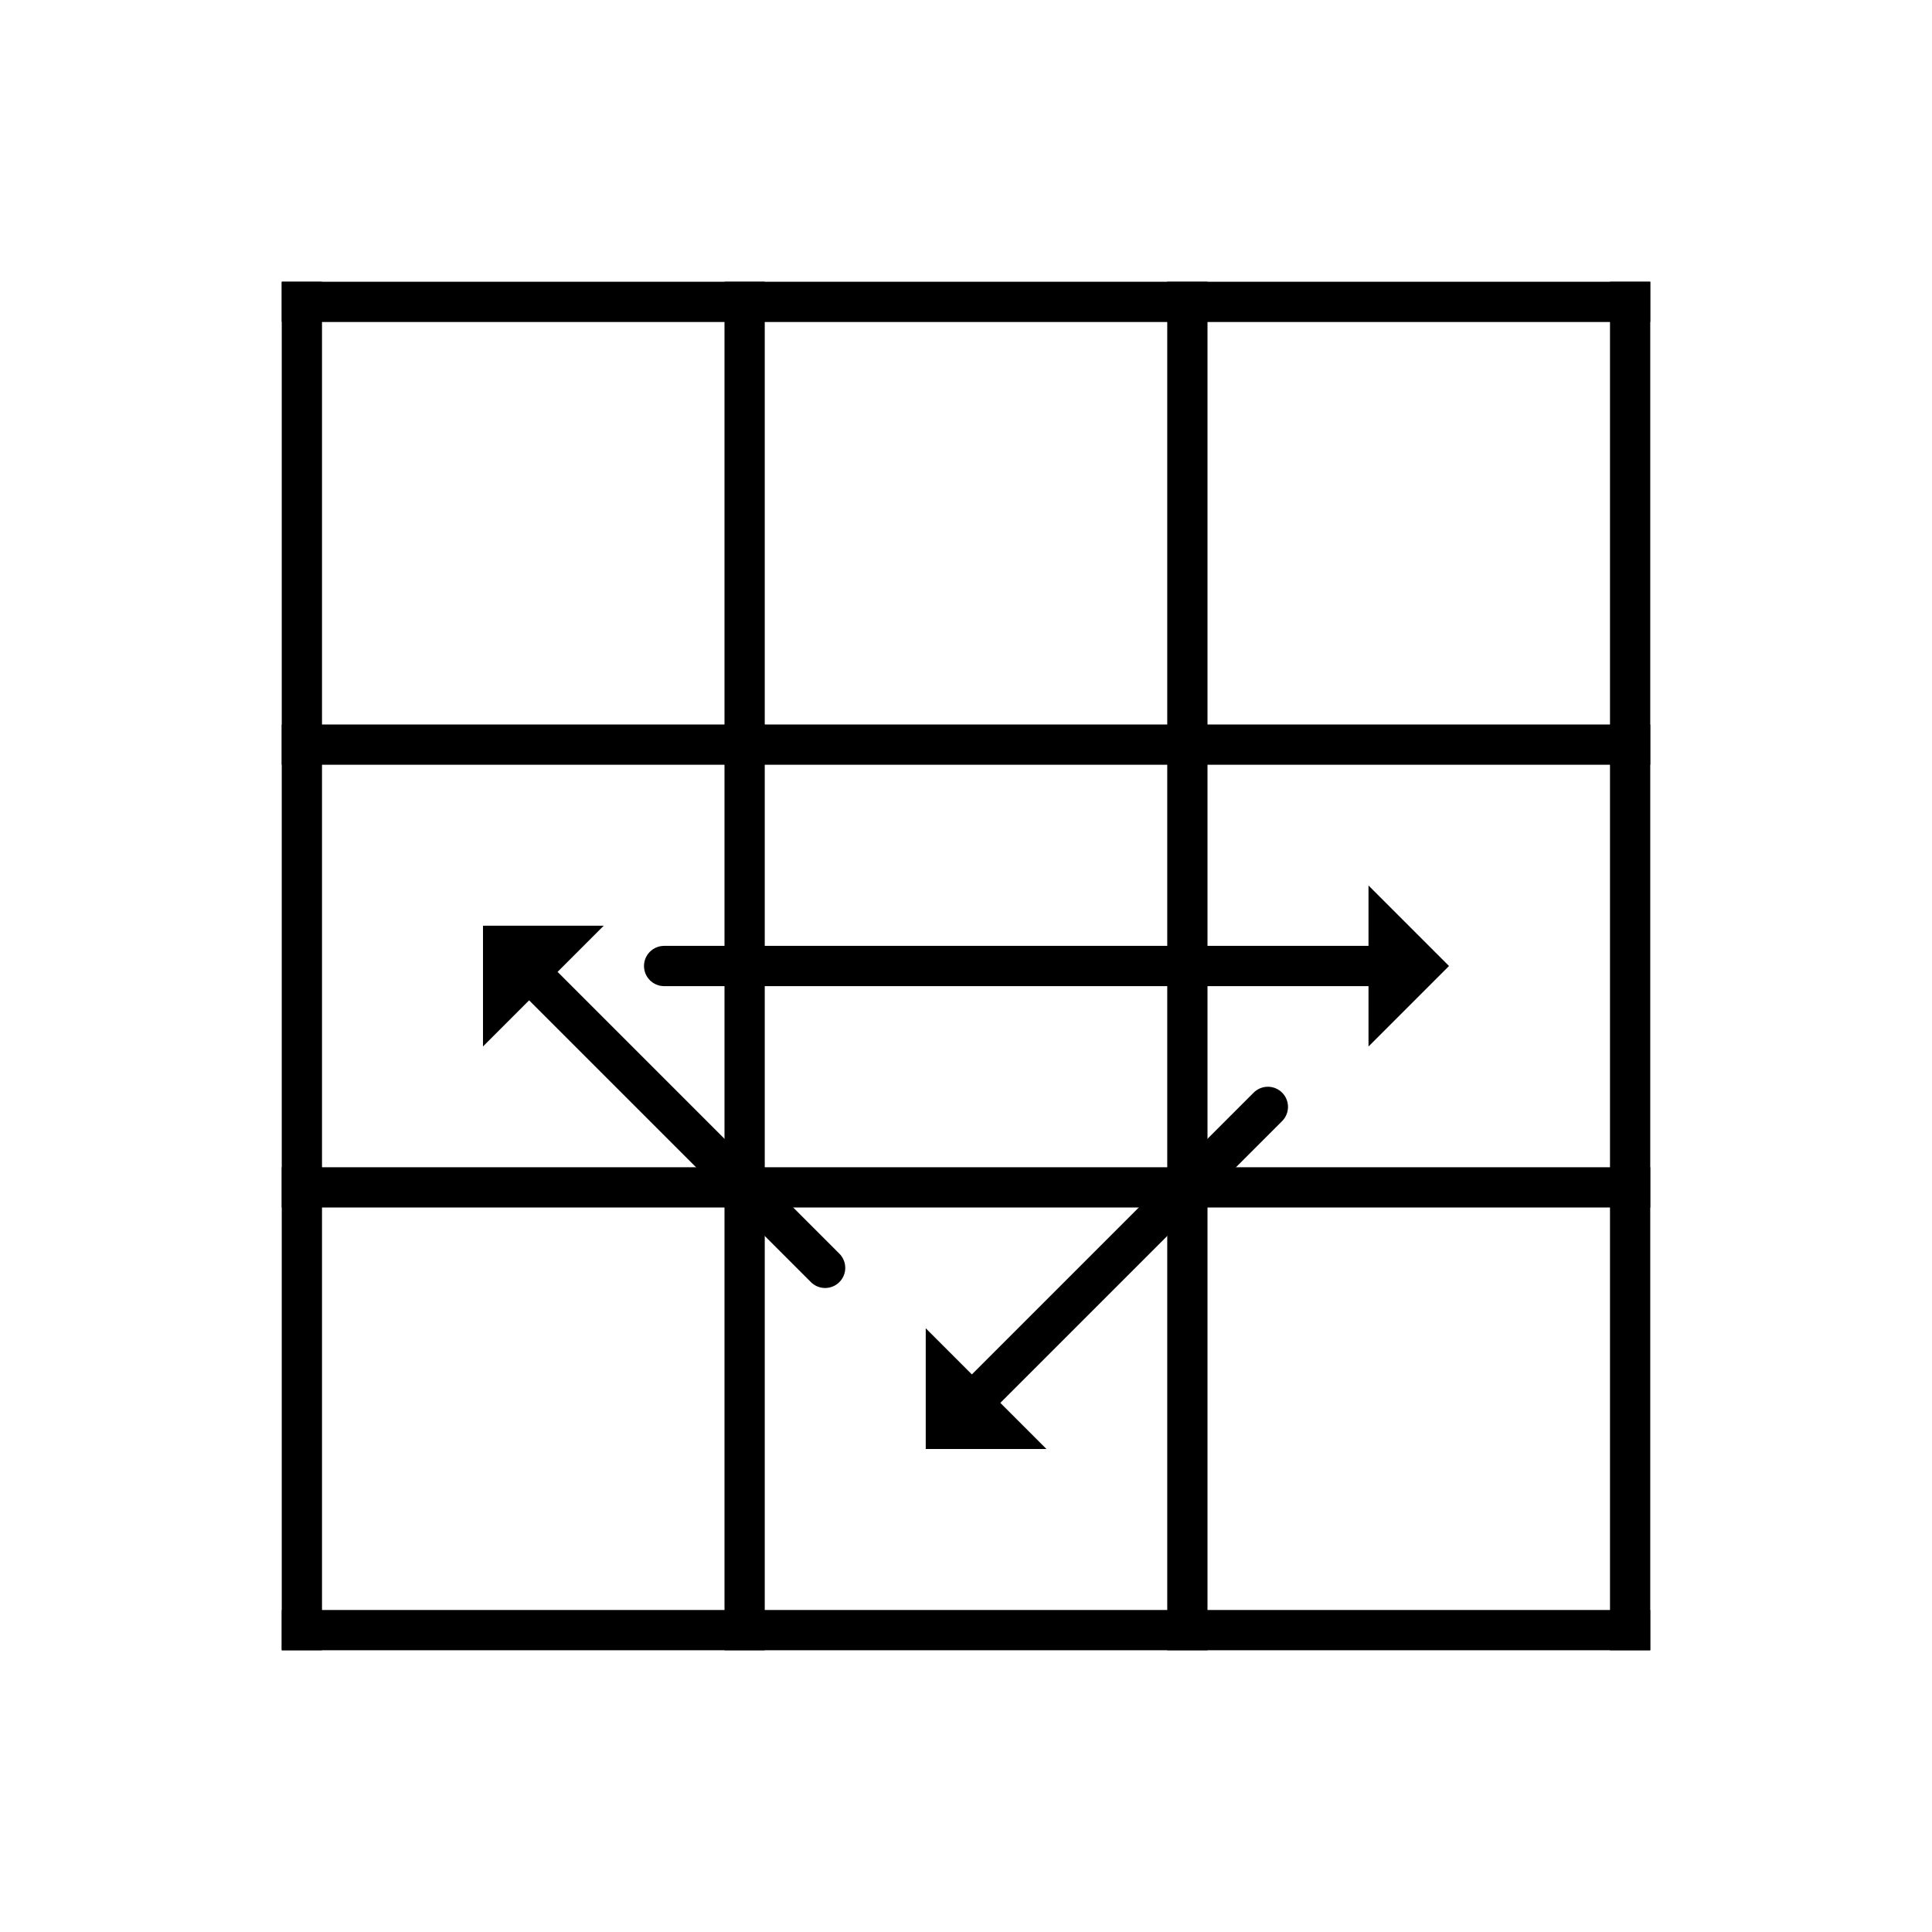
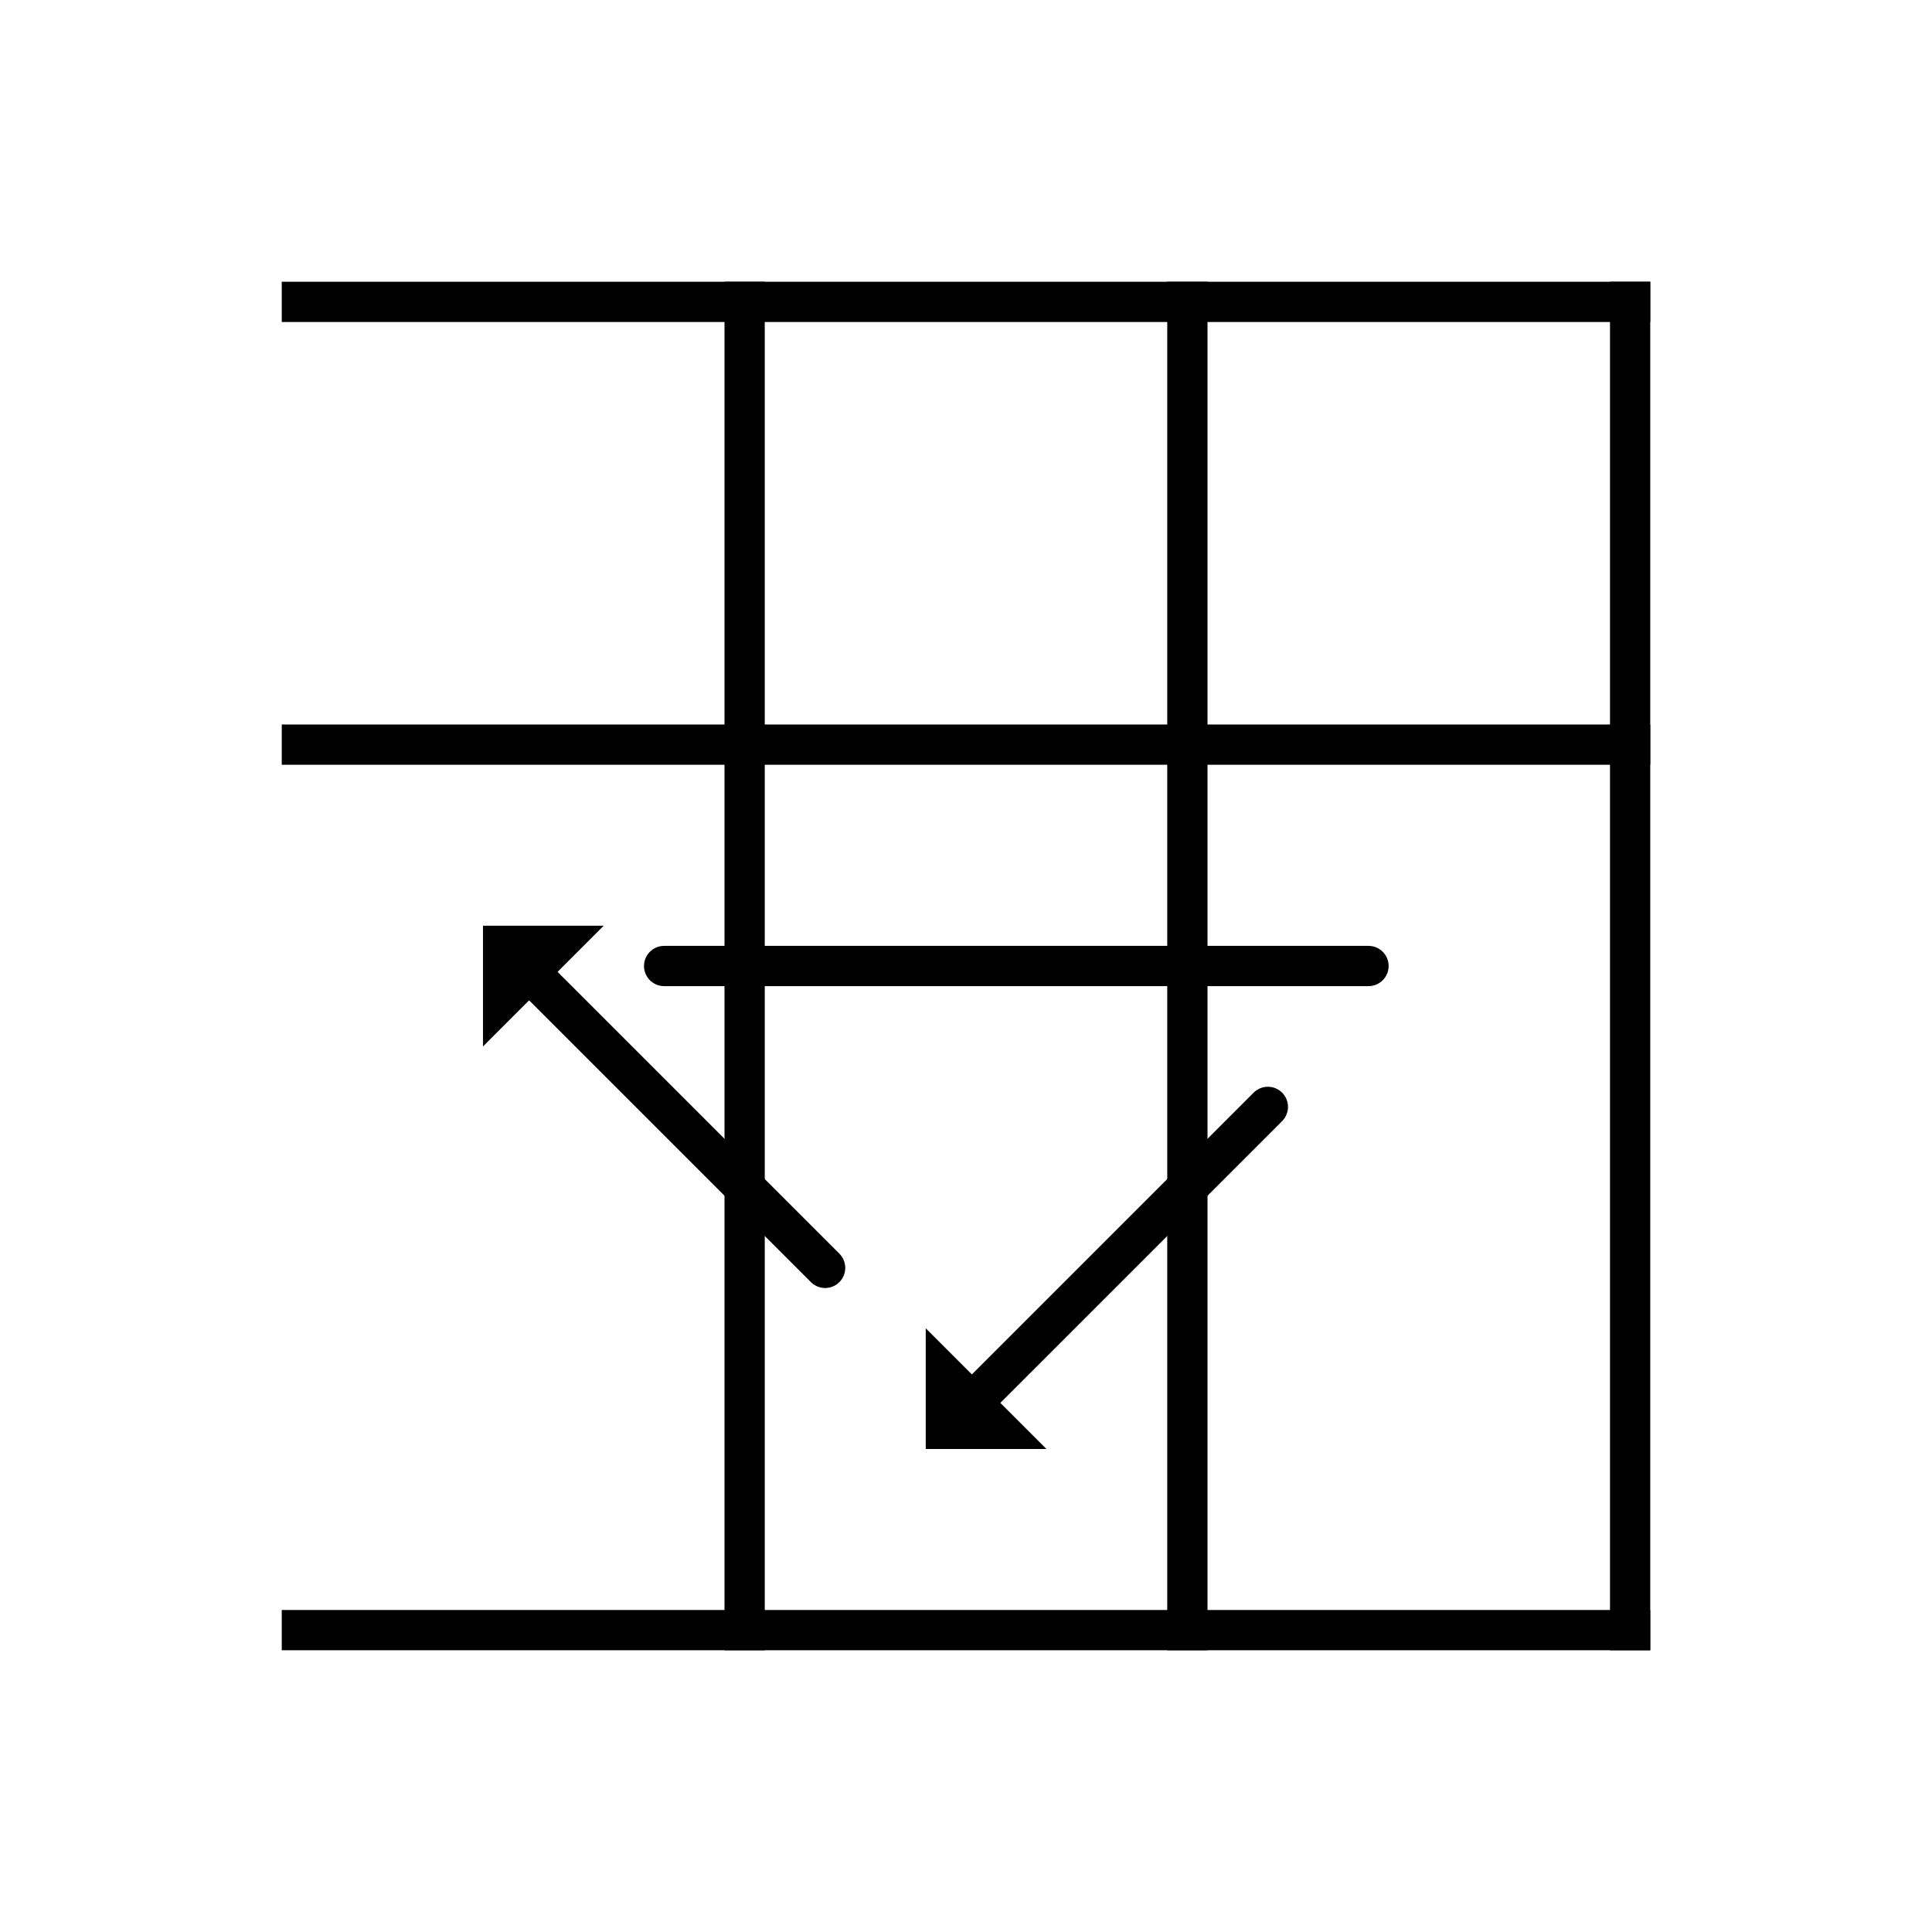
<svg xmlns="http://www.w3.org/2000/svg" width="48px" height="48px" viewBox="0 0 48 48" version="1.1">
  <title>顶层棱块1</title>
  <g id="顶层棱块1" stroke="none" stroke-width="1" fill="none" fill-rule="evenodd">
    <g id="边框" transform="translate(7, 7)" stroke="#000000" stroke-linecap="square">
      <line x1="0.5" y1="0.5" x2="33.5" y2="0.5" id="Line" />
      <line x1="0.5" y1="11.5" x2="33.5" y2="11.5" id="Line-Copy" />
-       <line x1="0.5" y1="22.5" x2="33.5" y2="22.5" id="Line-Copy-2" />
      <line x1="0.5" y1="33.5" x2="33.5" y2="33.5" id="Line-Copy-3" />
-       <line x1="0.5" y1="0.5" x2="0.5" y2="33.5" id="Line-Copy-3" />
      <line x1="11.5" y1="0.5" x2="11.5" y2="33.5" id="Line-Copy-4" />
      <line x1="22.5" y1="0.5" x2="22.5" y2="33.5" id="Line-Copy-5" />
      <line x1="33.5" y1="0.5" x2="33.5" y2="33.5" id="Line-Copy-6" />
    </g>
    <line x1="25.25" y1="15.25" x2="25.25" y2="32.75" id="Line-2-Copy" stroke="#000000" stroke-linecap="round" transform="translate(25.25, 24) rotate(-90) translate(-25.25, -24)" />
    <line x1="24.5" y1="34.5" x2="31.5" y2="27.5" id="Line-2-Copy" stroke="#000000" stroke-linecap="round" transform="translate(28, 31) scale(-1, -1) translate(-28, -31)" />
    <line x1="13.5" y1="31.5" x2="20.5" y2="24.5" id="Line-2-Copy-2" stroke="#000000" stroke-linecap="round" transform="translate(17, 28) scale(1, -1) translate(-17, -28)" />
    <path d="M12.75,23.396 L13.664,24.31 L11.836,24.31 L12.75,23.396 Z" id="Triangle-Copy-3" stroke="#000000" fill="#000000" transform="translate(12.75, 23.75) rotate(-45) translate(-12.75, -23.75)" />
    <path d="M23.75,34.896 L24.664,35.81 L22.836,35.81 L23.75,34.896 Z" id="Triangle-Copy-6" stroke="#000000" fill="#000000" transform="translate(23.75, 35.25) rotate(-135) translate(-23.75, -35.25)" />
-     <path d="M35,23.707 L35.793,24.5 L34.207,24.5 L35,23.707 Z" id="Triangle-Copy-7" stroke="#000000" fill="#000000" transform="translate(35, 24) rotate(-270) translate(-35, -24)" />
  </g>
</svg>